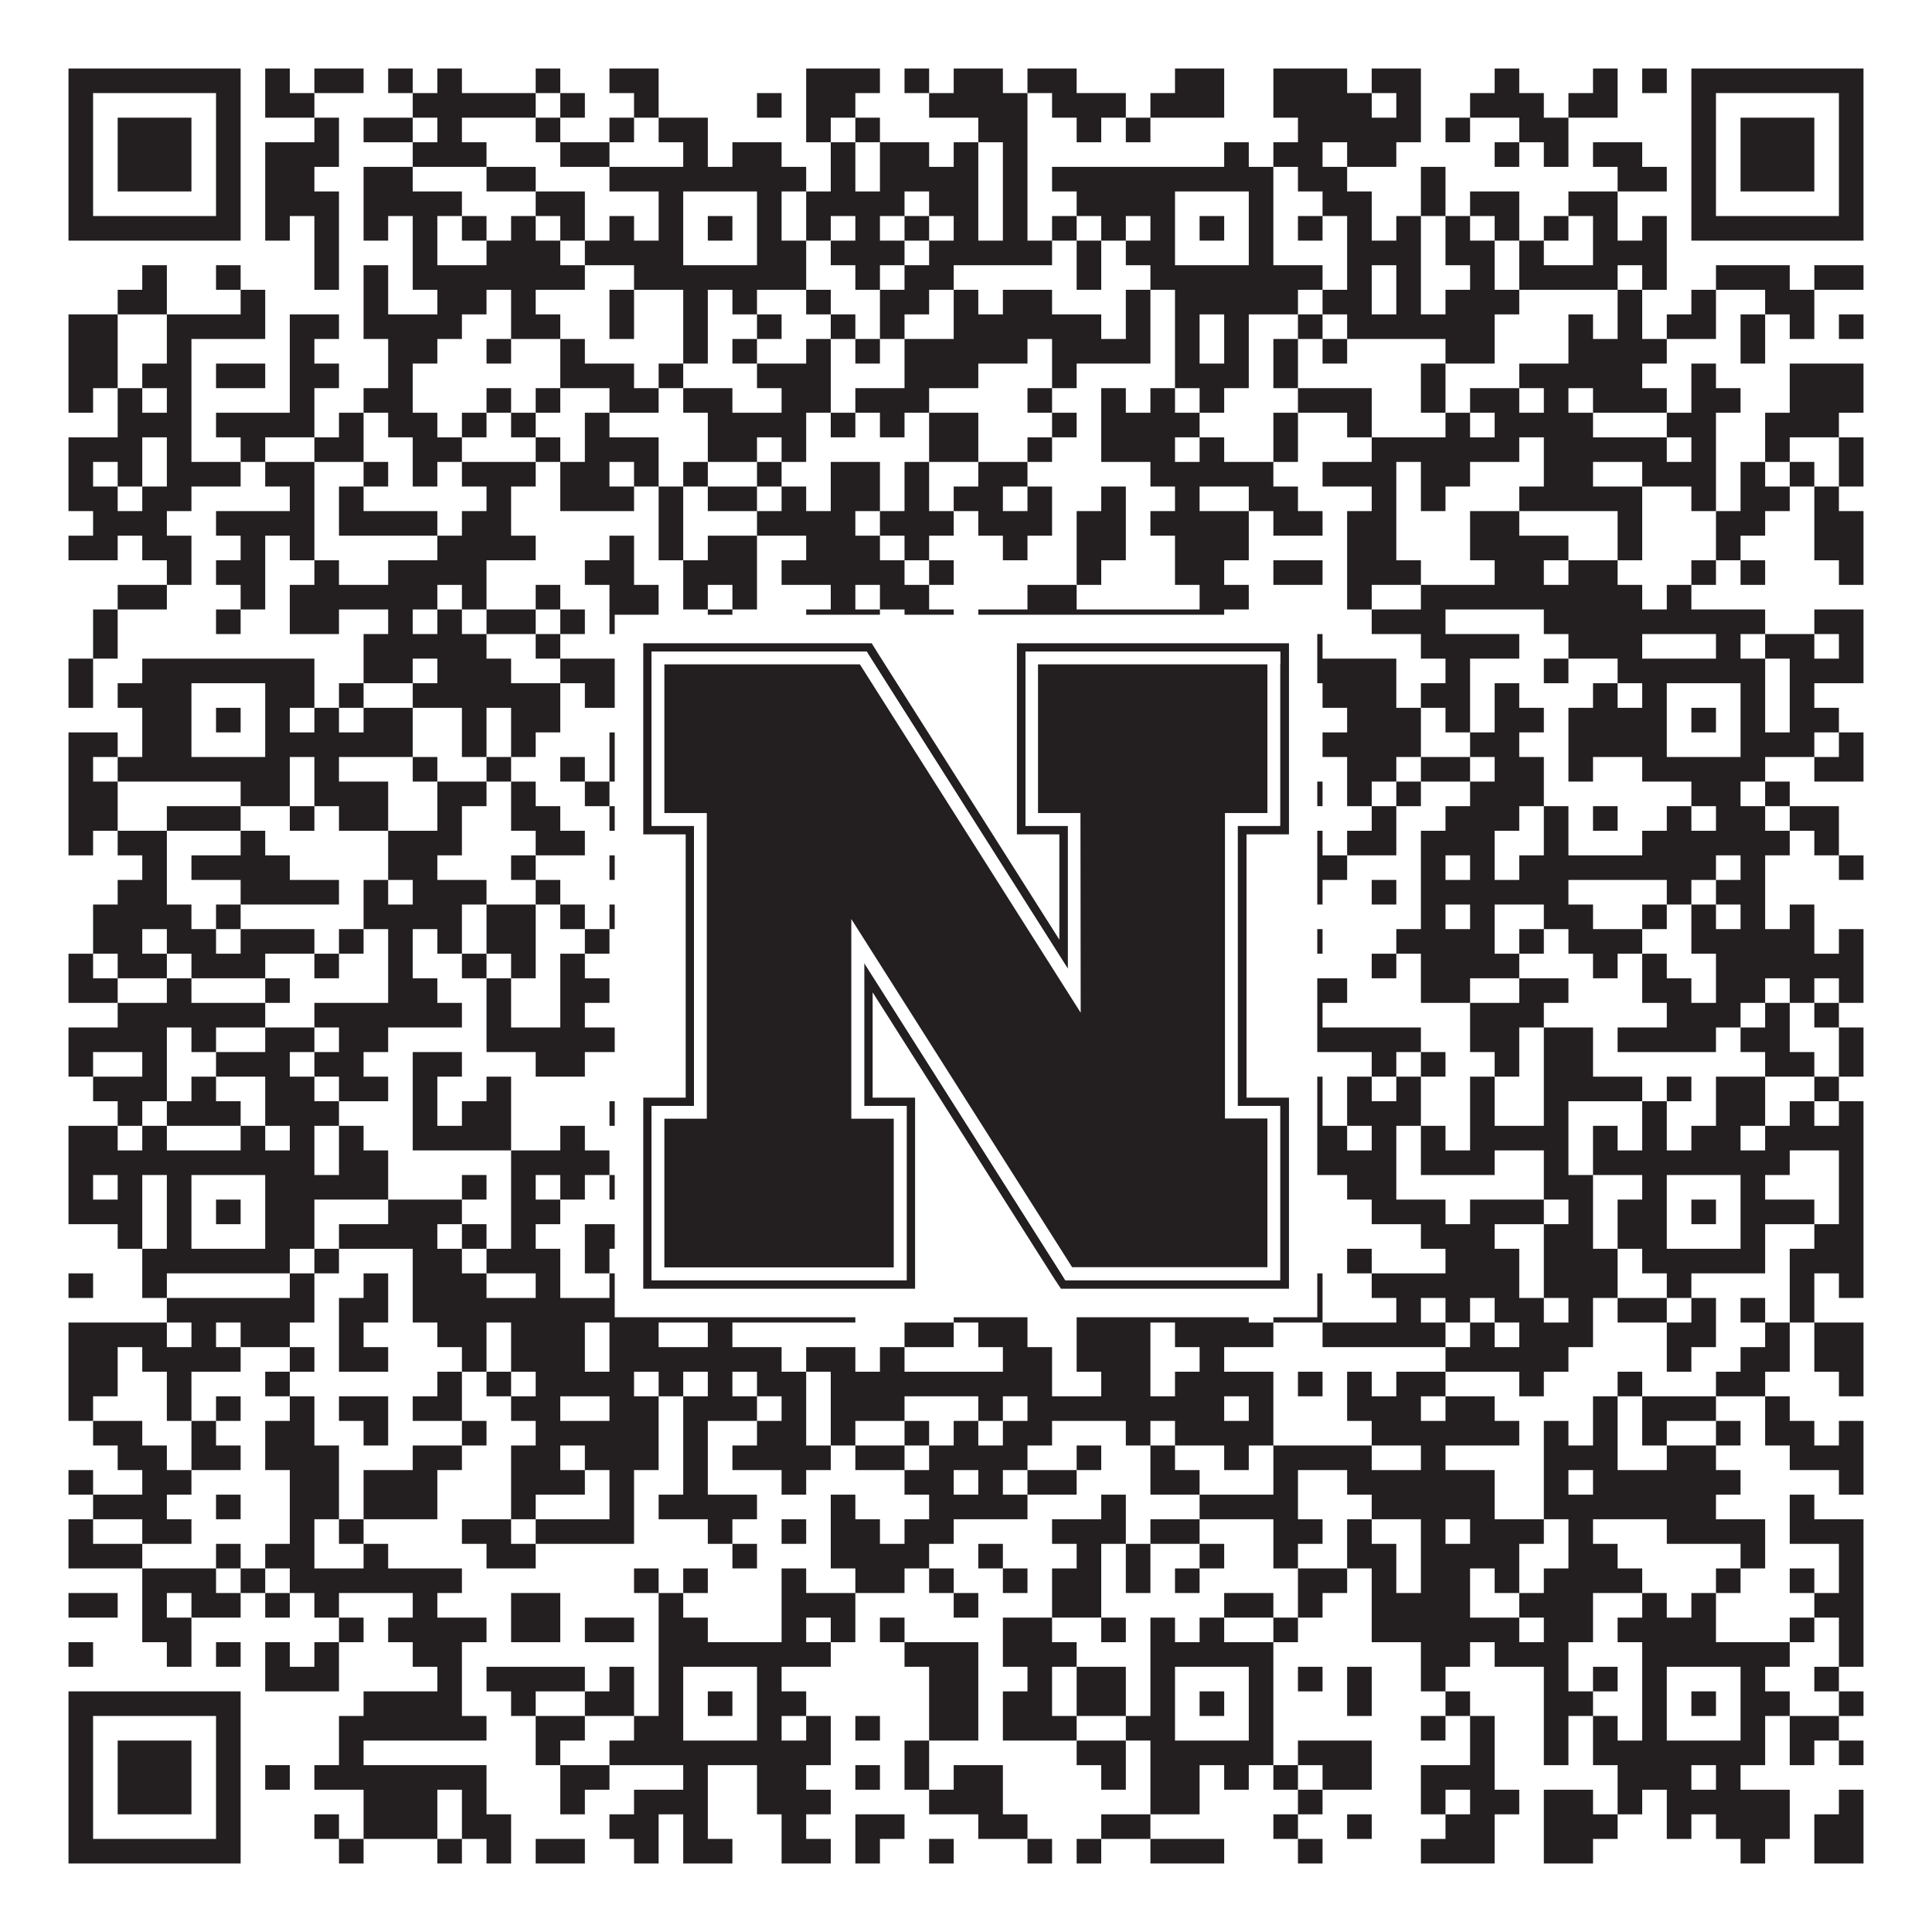
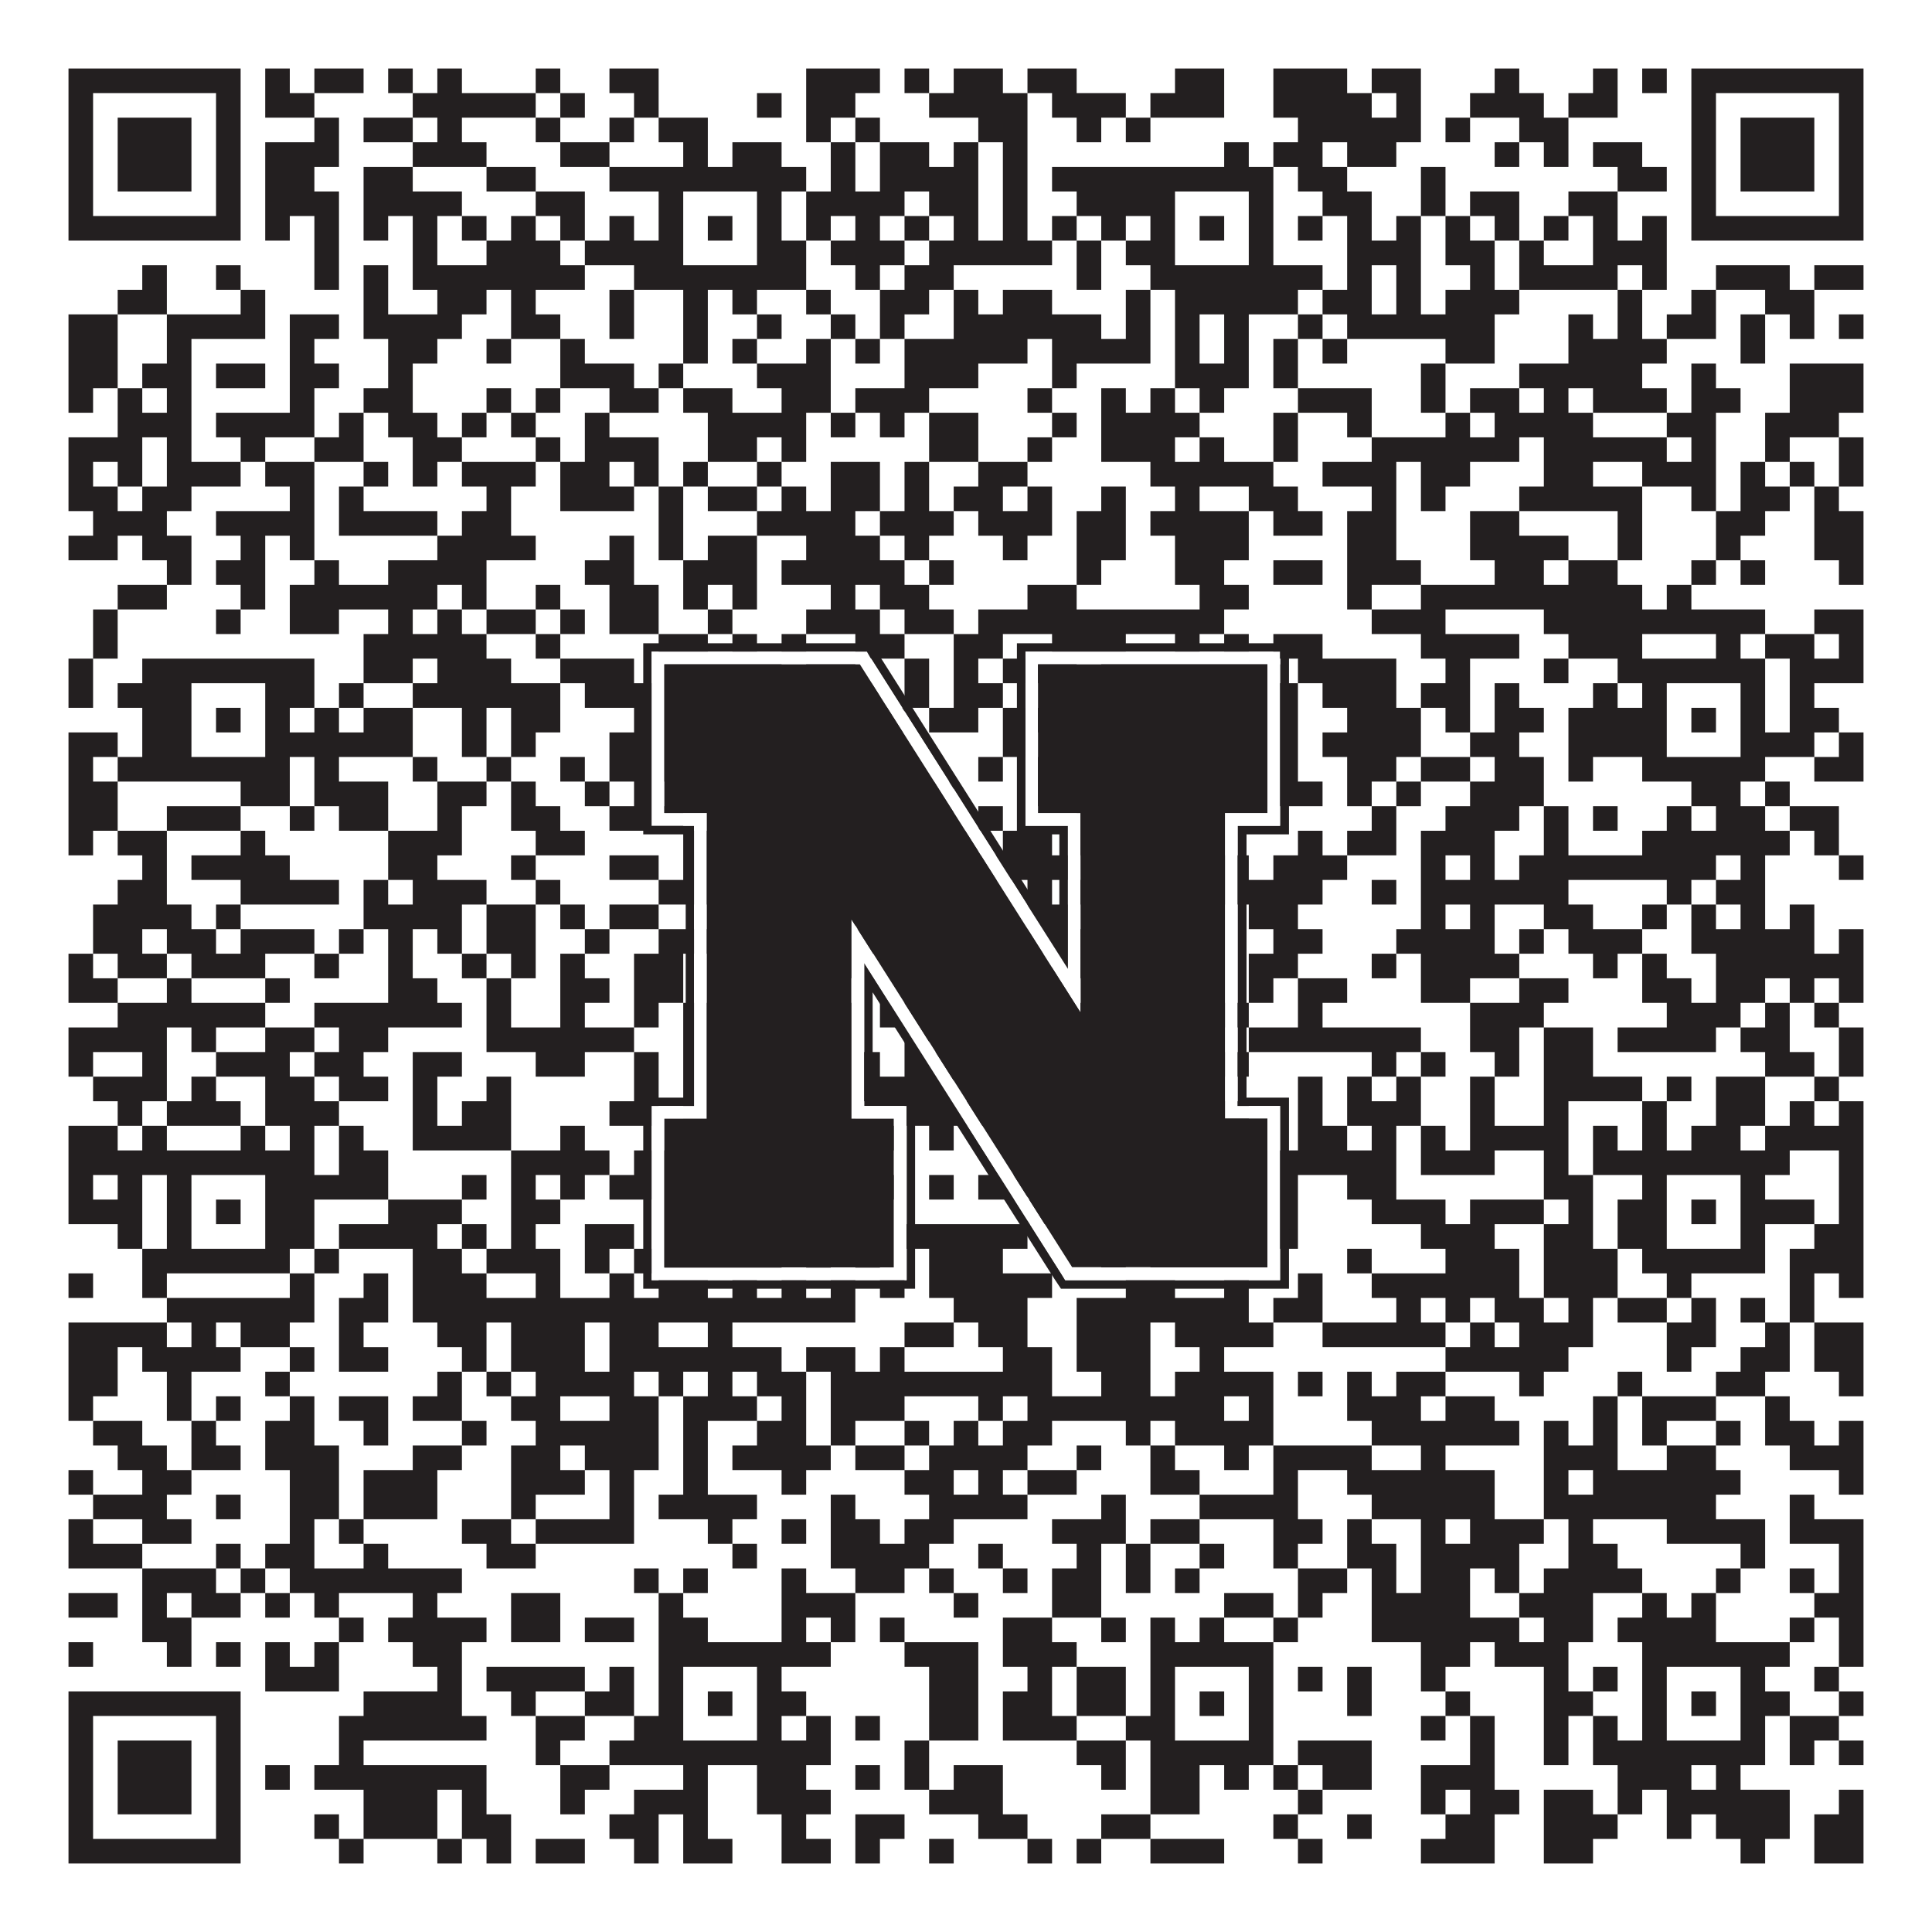
<svg xmlns="http://www.w3.org/2000/svg" version="1.1" width="1100px" height="1100px" viewBox="0 0 1100 1100">
  <rect x="0" y="0" width="1100" height="1100" fill="#ffffff" fill-opacity="1" />
  <path fill="#231f20" fill-opacity="1" d="M39,39L137,39L137,53L39,53ZM151,39L165,39L165,53L151,53ZM179,39L207,39L207,53L179,53ZM221,39L235,39L235,53L221,53ZM249,39L263,39L263,53L249,53ZM305,39L319,39L319,53L305,53ZM347,39L375,39L375,53L347,53ZM459,39L501,39L501,53L459,53ZM515,39L529,39L529,53L515,53ZM543,39L571,39L571,53L543,53ZM585,39L613,39L613,53L585,53ZM669,39L697,39L697,53L669,53ZM725,39L767,39L767,53L725,53ZM781,39L809,39L809,53L781,53ZM851,39L865,39L865,53L851,53ZM907,39L921,39L921,53L907,53ZM935,39L949,39L949,53L935,53ZM963,39L1061,39L1061,53L963,53ZM39,53L53,53L53,67L39,67ZM123,53L137,53L137,67L123,67ZM151,53L179,53L179,67L151,67ZM235,53L305,53L305,67L235,67ZM319,53L333,53L333,67L319,67ZM361,53L375,53L375,67L361,67ZM431,53L445,53L445,67L431,67ZM459,53L487,53L487,67L459,67ZM529,53L585,53L585,67L529,67ZM599,53L641,53L641,67L599,67ZM655,53L697,53L697,67L655,67ZM725,53L781,53L781,67L725,67ZM795,53L809,53L809,67L795,67ZM837,53L879,53L879,67L837,67ZM893,53L921,53L921,67L893,67ZM963,53L977,53L977,67L963,67ZM1047,53L1061,53L1061,67L1047,67ZM39,67L53,67L53,81L39,81ZM67,67L109,67L109,81L67,81ZM123,67L137,67L137,81L123,81ZM179,67L193,67L193,81L179,81ZM207,67L235,67L235,81L207,81ZM249,67L263,67L263,81L249,81ZM305,67L319,67L319,81L305,81ZM347,67L361,67L361,81L347,81ZM375,67L403,67L403,81L375,81ZM459,67L473,67L473,81L459,81ZM487,67L501,67L501,81L487,81ZM557,67L585,67L585,81L557,81ZM613,67L627,67L627,81L613,81ZM641,67L655,67L655,81L641,81ZM739,67L809,67L809,81L739,81ZM823,67L837,67L837,81L823,81ZM865,67L893,67L893,81L865,81ZM963,67L977,67L977,81L963,81ZM991,67L1033,67L1033,81L991,81ZM1047,67L1061,67L1061,81L1047,81ZM39,81L53,81L53,95L39,95ZM67,81L109,81L109,95L67,95ZM123,81L137,81L137,95L123,95ZM151,81L193,81L193,95L151,95ZM235,81L277,81L277,95L235,95ZM319,81L347,81L347,95L319,95ZM389,81L403,81L403,95L389,95ZM417,81L445,81L445,95L417,95ZM473,81L487,81L487,95L473,95ZM501,81L529,81L529,95L501,95ZM543,81L557,81L557,95L543,95ZM571,81L585,81L585,95L571,95ZM697,81L711,81L711,95L697,95ZM725,81L753,81L753,95L725,95ZM767,81L795,81L795,95L767,95ZM851,81L865,81L865,95L851,95ZM879,81L893,81L893,95L879,95ZM907,81L935,81L935,95L907,95ZM963,81L977,81L977,95L963,95ZM991,81L1033,81L1033,95L991,95ZM1047,81L1061,81L1061,95L1047,95ZM39,95L53,95L53,109L39,109ZM67,95L109,95L109,109L67,109ZM123,95L137,95L137,109L123,109ZM151,95L179,95L179,109L151,109ZM207,95L235,95L235,109L207,109ZM277,95L305,95L305,109L277,109ZM347,95L459,95L459,109L347,109ZM473,95L487,95L487,109L473,109ZM501,95L557,95L557,109L501,109ZM571,95L585,95L585,109L571,109ZM599,95L725,95L725,109L599,109ZM739,95L767,95L767,109L739,109ZM809,95L823,95L823,109L809,109ZM921,95L949,95L949,109L921,109ZM963,95L977,95L977,109L963,109ZM991,95L1033,95L1033,109L991,109ZM1047,95L1061,95L1061,109L1047,109ZM39,109L53,109L53,123L39,123ZM123,109L137,109L137,123L123,123ZM151,109L193,109L193,123L151,123ZM207,109L263,109L263,123L207,123ZM305,109L333,109L333,123L305,123ZM375,109L389,109L389,123L375,123ZM431,109L445,109L445,123L431,123ZM459,109L515,109L515,123L459,123ZM529,109L557,109L557,123L529,123ZM571,109L585,109L585,123L571,123ZM613,109L669,109L669,123L613,123ZM711,109L725,109L725,123L711,123ZM753,109L781,109L781,123L753,123ZM809,109L823,109L823,123L809,123ZM837,109L865,109L865,123L837,123ZM893,109L921,109L921,123L893,123ZM963,109L977,109L977,123L963,123ZM1047,109L1061,109L1061,123L1047,123ZM39,123L137,123L137,137L39,137ZM151,123L165,123L165,137L151,137ZM179,123L193,123L193,137L179,137ZM207,123L221,123L221,137L207,137ZM235,123L249,123L249,137L235,137ZM263,123L277,123L277,137L263,137ZM291,123L305,123L305,137L291,137ZM319,123L333,123L333,137L319,137ZM347,123L361,123L361,137L347,137ZM375,123L389,123L389,137L375,137ZM403,123L417,123L417,137L403,137ZM431,123L445,123L445,137L431,137ZM459,123L473,123L473,137L459,137ZM487,123L501,123L501,137L487,137ZM515,123L529,123L529,137L515,137ZM543,123L557,123L557,137L543,137ZM571,123L585,123L585,137L571,137ZM599,123L613,123L613,137L599,137ZM627,123L641,123L641,137L627,137ZM655,123L669,123L669,137L655,137ZM683,123L697,123L697,137L683,137ZM711,123L725,123L725,137L711,137ZM739,123L753,123L753,137L739,137ZM767,123L781,123L781,137L767,137ZM795,123L809,123L809,137L795,137ZM823,123L837,123L837,137L823,137ZM851,123L865,123L865,137L851,137ZM879,123L893,123L893,137L879,137ZM907,123L921,123L921,137L907,137ZM935,123L949,123L949,137L935,137ZM963,123L1061,123L1061,137L963,137ZM179,137L193,137L193,151L179,151ZM235,137L249,137L249,151L235,151ZM277,137L319,137L319,151L277,151ZM333,137L389,137L389,151L333,151ZM431,137L459,137L459,151L431,151ZM473,137L515,137L515,151L473,151ZM529,137L599,137L599,151L529,151ZM613,137L627,137L627,151L613,151ZM641,137L669,137L669,151L641,151ZM711,137L725,137L725,151L711,151ZM767,137L809,137L809,151L767,151ZM823,137L851,137L851,151L823,151ZM865,137L879,137L879,151L865,151ZM907,137L949,137L949,151L907,151ZM81,151L95,151L95,165L81,165ZM123,151L137,151L137,165L123,165ZM179,151L193,151L193,165L179,165ZM207,151L221,151L221,165L207,165ZM235,151L333,151L333,165L235,165ZM361,151L459,151L459,165L361,165ZM487,151L501,151L501,165L487,165ZM515,151L543,151L543,165L515,165ZM613,151L627,151L627,165L613,165ZM655,151L753,151L753,165L655,165ZM767,151L781,151L781,165L767,165ZM795,151L809,151L809,165L795,165ZM837,151L851,151L851,165L837,165ZM865,151L921,151L921,165L865,165ZM935,151L949,151L949,165L935,165ZM977,151L1019,151L1019,165L977,165ZM1033,151L1061,151L1061,165L1033,165ZM67,165L95,165L95,179L67,179ZM137,165L151,165L151,179L137,179ZM207,165L221,165L221,179L207,179ZM249,165L277,165L277,179L249,179ZM291,165L305,165L305,179L291,179ZM347,165L361,165L361,179L347,179ZM389,165L403,165L403,179L389,179ZM417,165L431,165L431,179L417,179ZM459,165L473,165L473,179L459,179ZM501,165L529,165L529,179L501,179ZM543,165L557,165L557,179L543,179ZM571,165L599,165L599,179L571,179ZM641,165L655,165L655,179L641,179ZM669,165L739,165L739,179L669,179ZM753,165L781,165L781,179L753,179ZM795,165L809,165L809,179L795,179ZM823,165L865,165L865,179L823,179ZM921,165L935,165L935,179L921,179ZM963,165L977,165L977,179L963,179ZM1005,165L1033,165L1033,179L1005,179ZM39,179L67,179L67,193L39,193ZM95,179L151,179L151,193L95,193ZM165,179L193,179L193,193L165,193ZM207,179L263,179L263,193L207,193ZM291,179L319,179L319,193L291,193ZM347,179L361,179L361,193L347,193ZM389,179L403,179L403,193L389,193ZM431,179L445,179L445,193L431,193ZM473,179L487,179L487,193L473,193ZM501,179L515,179L515,193L501,193ZM543,179L627,179L627,193L543,193ZM641,179L655,179L655,193L641,193ZM669,179L683,179L683,193L669,193ZM697,179L711,179L711,193L697,193ZM739,179L753,179L753,193L739,193ZM767,179L851,179L851,193L767,193ZM893,179L907,179L907,193L893,193ZM921,179L935,179L935,193L921,193ZM949,179L977,179L977,193L949,193ZM991,179L1005,179L1005,193L991,193ZM1019,179L1033,179L1033,193L1019,193ZM1047,179L1061,179L1061,193L1047,193ZM39,193L67,193L67,207L39,207ZM95,193L109,193L109,207L95,207ZM165,193L179,193L179,207L165,207ZM221,193L249,193L249,207L221,207ZM277,193L291,193L291,207L277,207ZM319,193L333,193L333,207L319,207ZM389,193L403,193L403,207L389,207ZM417,193L431,193L431,207L417,207ZM459,193L473,193L473,207L459,207ZM487,193L501,193L501,207L487,207ZM515,193L585,193L585,207L515,207ZM599,193L655,193L655,207L599,207ZM669,193L683,193L683,207L669,207ZM697,193L711,193L711,207L697,207ZM725,193L739,193L739,207L725,207ZM753,193L767,193L767,207L753,207ZM823,193L851,193L851,207L823,207ZM893,193L949,193L949,207L893,207ZM991,193L1005,193L1005,207L991,207ZM39,207L67,207L67,221L39,221ZM81,207L109,207L109,221L81,221ZM123,207L151,207L151,221L123,221ZM165,207L193,207L193,221L165,221ZM221,207L235,207L235,221L221,221ZM319,207L361,207L361,221L319,221ZM375,207L389,207L389,221L375,221ZM431,207L473,207L473,221L431,221ZM515,207L557,207L557,221L515,221ZM599,207L613,207L613,221L599,221ZM669,207L711,207L711,221L669,221ZM725,207L739,207L739,221L725,221ZM809,207L823,207L823,221L809,221ZM865,207L935,207L935,221L865,221ZM963,207L977,207L977,221L963,221ZM1019,207L1061,207L1061,221L1019,221ZM39,221L53,221L53,235L39,235ZM67,221L81,221L81,235L67,235ZM95,221L109,221L109,235L95,235ZM165,221L179,221L179,235L165,235ZM207,221L235,221L235,235L207,235ZM277,221L291,221L291,235L277,235ZM305,221L319,221L319,235L305,235ZM347,221L375,221L375,235L347,235ZM389,221L417,221L417,235L389,235ZM445,221L473,221L473,235L445,235ZM487,221L529,221L529,235L487,235ZM585,221L599,221L599,235L585,235ZM627,221L641,221L641,235L627,235ZM655,221L669,221L669,235L655,235ZM683,221L697,221L697,235L683,235ZM739,221L781,221L781,235L739,235ZM809,221L823,221L823,235L809,235ZM837,221L865,221L865,235L837,235ZM879,221L893,221L893,235L879,235ZM907,221L949,221L949,235L907,235ZM963,221L991,221L991,235L963,235ZM1019,221L1061,221L1061,235L1019,235ZM67,235L109,235L109,249L67,249ZM123,235L179,235L179,249L123,249ZM193,235L207,235L207,249L193,249ZM221,235L249,235L249,249L221,249ZM263,235L277,235L277,249L263,249ZM291,235L305,235L305,249L291,249ZM333,235L347,235L347,249L333,249ZM403,235L459,235L459,249L403,249ZM473,235L487,235L487,249L473,249ZM501,235L515,235L515,249L501,249ZM529,235L557,235L557,249L529,249ZM599,235L613,235L613,249L599,249ZM627,235L683,235L683,249L627,249ZM725,235L739,235L739,249L725,249ZM767,235L781,235L781,249L767,249ZM823,235L837,235L837,249L823,249ZM851,235L907,235L907,249L851,249ZM949,235L977,235L977,249L949,249ZM1005,235L1047,235L1047,249L1005,249ZM39,249L81,249L81,263L39,263ZM95,249L109,249L109,263L95,263ZM137,249L151,249L151,263L137,263ZM179,249L207,249L207,263L179,263ZM235,249L263,249L263,263L235,263ZM305,249L319,249L319,263L305,263ZM333,249L375,249L375,263L333,263ZM403,249L431,249L431,263L403,263ZM445,249L459,249L459,263L445,263ZM529,249L557,249L557,263L529,263ZM585,249L599,249L599,263L585,263ZM627,249L669,249L669,263L627,263ZM683,249L697,249L697,263L683,263ZM725,249L739,249L739,263L725,263ZM781,249L865,249L865,263L781,263ZM879,249L949,249L949,263L879,263ZM963,249L977,249L977,263L963,263ZM1005,249L1019,249L1019,263L1005,263ZM1047,249L1061,249L1061,263L1047,263ZM39,263L53,263L53,277L39,277ZM67,263L81,263L81,277L67,277ZM95,263L137,263L137,277L95,277ZM151,263L179,263L179,277L151,277ZM207,263L221,263L221,277L207,277ZM235,263L249,263L249,277L235,277ZM263,263L305,263L305,277L263,277ZM319,263L347,263L347,277L319,277ZM361,263L375,263L375,277L361,277ZM389,263L403,263L403,277L389,277ZM431,263L445,263L445,277L431,277ZM473,263L501,263L501,277L473,277ZM515,263L529,263L529,277L515,277ZM557,263L585,263L585,277L557,277ZM655,263L725,263L725,277L655,277ZM753,263L795,263L795,277L753,277ZM809,263L837,263L837,277L809,277ZM879,263L907,263L907,277L879,277ZM935,263L977,263L977,277L935,277ZM991,263L1005,263L1005,277L991,277ZM1019,263L1033,263L1033,277L1019,277ZM1047,263L1061,263L1061,277L1047,277ZM39,277L67,277L67,291L39,291ZM81,277L109,277L109,291L81,291ZM165,277L179,277L179,291L165,291ZM193,277L207,277L207,291L193,291ZM277,277L291,277L291,291L277,291ZM319,277L361,277L361,291L319,291ZM375,277L389,277L389,291L375,291ZM403,277L431,277L431,291L403,291ZM445,277L459,277L459,291L445,291ZM473,277L501,277L501,291L473,291ZM515,277L529,277L529,291L515,291ZM543,277L571,277L571,291L543,291ZM585,277L599,277L599,291L585,291ZM627,277L641,277L641,291L627,291ZM669,277L683,277L683,291L669,291ZM711,277L739,277L739,291L711,291ZM781,277L795,277L795,291L781,291ZM809,277L823,277L823,291L809,291ZM865,277L935,277L935,291L865,291ZM963,277L977,277L977,291L963,291ZM991,277L1019,277L1019,291L991,291ZM1033,277L1047,277L1047,291L1033,291ZM53,291L95,291L95,305L53,305ZM123,291L179,291L179,305L123,305ZM193,291L249,291L249,305L193,305ZM263,291L291,291L291,305L263,305ZM375,291L389,291L389,305L375,305ZM431,291L487,291L487,305L431,305ZM501,291L543,291L543,305L501,305ZM557,291L599,291L599,305L557,305ZM613,291L641,291L641,305L613,305ZM655,291L711,291L711,305L655,305ZM725,291L753,291L753,305L725,305ZM767,291L795,291L795,305L767,305ZM837,291L865,291L865,305L837,305ZM921,291L935,291L935,305L921,305ZM977,291L1005,291L1005,305L977,305ZM1033,291L1061,291L1061,305L1033,305ZM39,305L67,305L67,319L39,319ZM81,305L109,305L109,319L81,319ZM137,305L151,305L151,319L137,319ZM165,305L179,305L179,319L165,319ZM249,305L305,305L305,319L249,319ZM347,305L361,305L361,319L347,319ZM375,305L389,305L389,319L375,319ZM403,305L431,305L431,319L403,319ZM459,305L501,305L501,319L459,319ZM515,305L529,305L529,319L515,319ZM571,305L585,305L585,319L571,319ZM613,305L641,305L641,319L613,319ZM669,305L711,305L711,319L669,319ZM767,305L795,305L795,319L767,319ZM837,305L893,305L893,319L837,319ZM921,305L935,305L935,319L921,319ZM977,305L991,305L991,319L977,319ZM1033,305L1061,305L1061,319L1033,319ZM95,319L109,319L109,333L95,333ZM123,319L151,319L151,333L123,333ZM179,319L193,319L193,333L179,333ZM221,319L277,319L277,333L221,333ZM333,319L361,319L361,333L333,333ZM389,319L431,319L431,333L389,333ZM445,319L515,319L515,333L445,333ZM529,319L543,319L543,333L529,333ZM613,319L627,319L627,333L613,333ZM669,319L697,319L697,333L669,333ZM725,319L753,319L753,333L725,333ZM767,319L809,319L809,333L767,333ZM851,319L879,319L879,333L851,333ZM893,319L921,319L921,333L893,333ZM963,319L977,319L977,333L963,333ZM991,319L1005,319L1005,333L991,333ZM1047,319L1061,319L1061,333L1047,333ZM67,333L95,333L95,347L67,347ZM137,333L151,333L151,347L137,347ZM165,333L249,333L249,347L165,347ZM263,333L277,333L277,347L263,347ZM305,333L319,333L319,347L305,347ZM347,333L375,333L375,347L347,347ZM389,333L403,333L403,347L389,347ZM417,333L431,333L431,347L417,347ZM473,333L487,333L487,347L473,347ZM501,333L529,333L529,347L501,347ZM585,333L613,333L613,347L585,347ZM683,333L711,333L711,347L683,347ZM767,333L781,333L781,347L767,347ZM809,333L935,333L935,347L809,347ZM949,333L963,333L963,347L949,347ZM53,347L67,347L67,361L53,361ZM123,347L137,347L137,361L123,361ZM165,347L193,347L193,361L165,361ZM221,347L235,347L235,361L221,361ZM249,347L263,347L263,361L249,361ZM277,347L305,347L305,361L277,361ZM319,347L333,347L333,361L319,361ZM347,347L375,347L375,361L347,361ZM403,347L417,347L417,361L403,361ZM459,347L501,347L501,361L459,361ZM515,347L543,347L543,361L515,361ZM557,347L697,347L697,361L557,361ZM781,347L823,347L823,361L781,361ZM879,347L1005,347L1005,361L879,361ZM1033,347L1061,347L1061,361L1033,361ZM53,361L67,361L67,375L53,375ZM207,361L277,361L277,375L207,375ZM305,361L319,361L319,375L305,375ZM375,361L403,361L403,375L375,375ZM417,361L431,361L431,375L417,375ZM445,361L459,361L459,375L445,375ZM487,361L515,361L515,375L487,375ZM543,361L571,361L571,375L543,375ZM599,361L641,361L641,375L599,375ZM669,361L683,361L683,375L669,375ZM697,361L711,361L711,375L697,375ZM725,361L753,361L753,375L725,375ZM809,361L865,361L865,375L809,375ZM893,361L935,361L935,375L893,375ZM977,361L991,361L991,375L977,375ZM1005,361L1033,361L1033,375L1005,375ZM1047,361L1061,361L1061,375L1047,375ZM39,375L53,375L53,389L39,389ZM81,375L179,375L179,389L81,389ZM207,375L235,375L235,389L207,389ZM249,375L291,375L291,389L249,389ZM319,375L361,375L361,389L319,389ZM375,375L445,375L445,389L375,389ZM459,375L487,375L487,389L459,389ZM515,375L529,375L529,389L515,389ZM543,375L557,375L557,389L543,389ZM571,375L613,375L613,389L571,389ZM627,375L725,375L725,389L627,389ZM739,375L795,375L795,389L739,389ZM823,375L837,375L837,389L823,389ZM879,375L893,375L893,389L879,389ZM921,375L1005,375L1005,389L921,389ZM1019,375L1061,375L1061,389L1019,389ZM39,389L53,389L53,403L39,403ZM67,389L109,389L109,403L67,403ZM151,389L179,389L179,403L151,403ZM193,389L207,389L207,403L193,403ZM235,389L319,389L319,403L235,403ZM333,389L389,389L389,403L333,403ZM431,389L473,389L473,403L431,403ZM487,389L501,389L501,403L487,403ZM515,389L529,389L529,403L515,403ZM543,389L571,389L571,403L543,403ZM655,389L669,389L669,403L655,403ZM711,389L739,389L739,403L711,403ZM753,389L795,389L795,403L753,403ZM809,389L837,389L837,403L809,403ZM851,389L865,389L865,403L851,403ZM907,389L921,389L921,403L907,403ZM935,389L949,389L949,403L935,403ZM991,389L1005,389L1005,403L991,403ZM1019,389L1033,389L1033,403L1019,403ZM81,403L109,403L109,417L81,417ZM123,403L137,403L137,417L123,417ZM151,403L165,403L165,417L151,417ZM179,403L193,403L193,417L179,417ZM207,403L235,403L235,417L207,417ZM263,403L277,403L277,417L263,417ZM291,403L319,403L319,417L291,417ZM361,403L389,403L389,417L361,417ZM403,403L417,403L417,417L403,417ZM431,403L473,403L473,417L431,417ZM501,403L515,403L515,417L501,417ZM529,403L557,403L557,417L529,417ZM571,403L613,403L613,417L571,417ZM627,403L669,403L669,417L627,417ZM683,403L697,403L697,417L683,417ZM711,403L739,403L739,417L711,417ZM767,403L809,403L809,417L767,417ZM823,403L837,403L837,417L823,417ZM851,403L879,403L879,417L851,417ZM893,403L949,403L949,417L893,417ZM963,403L977,403L977,417L963,417ZM991,403L1005,403L1005,417L991,417ZM1019,403L1047,403L1047,417L1019,417ZM39,417L67,417L67,431L39,431ZM81,417L109,417L109,431L81,431ZM151,417L235,417L235,431L151,431ZM263,417L277,417L277,431L263,431ZM291,417L305,417L305,431L291,431ZM347,417L389,417L389,431L347,431ZM431,417L445,417L445,431L431,431ZM473,417L501,417L501,431L473,431ZM571,417L585,417L585,431L571,431ZM641,417L669,417L669,431L641,431ZM711,417L739,417L739,431L711,431ZM753,417L809,417L809,431L753,431ZM837,417L865,417L865,431L837,431ZM893,417L949,417L949,431L893,431ZM991,417L1033,417L1033,431L991,431ZM1047,417L1061,417L1061,431L1047,431ZM39,431L53,431L53,445L39,445ZM67,431L165,431L165,445L67,445ZM179,431L193,431L193,445L179,445ZM235,431L249,431L249,445L235,445ZM277,431L291,431L291,445L277,445ZM319,431L333,431L333,445L319,445ZM347,431L445,431L445,445L347,445ZM487,431L501,431L501,445L487,445ZM557,431L571,431L571,445L557,445ZM585,431L599,431L599,445L585,445ZM627,431L641,431L641,445L627,445ZM655,431L739,431L739,445L655,445ZM767,431L795,431L795,445L767,445ZM809,431L837,431L837,445L809,445ZM851,431L879,431L879,445L851,445ZM893,431L907,431L907,445L893,445ZM935,431L1005,431L1005,445L935,445ZM1033,431L1061,431L1061,445L1033,445ZM39,445L67,445L67,459L39,459ZM137,445L165,445L165,459L137,459ZM179,445L221,445L221,459L179,459ZM249,445L277,445L277,459L249,459ZM291,445L305,445L305,459L291,459ZM333,445L347,445L347,459L333,459ZM361,445L375,445L375,459L361,459ZM403,445L417,445L417,459L403,459ZM445,445L459,445L459,459L445,459ZM473,445L487,445L487,459L473,459ZM515,445L543,445L543,459L515,459ZM585,445L599,445L599,459L585,459ZM627,445L655,445L655,459L627,459ZM669,445L683,445L683,459L669,459ZM711,445L753,445L753,459L711,459ZM767,445L781,445L781,459L767,459ZM795,445L809,445L809,459L795,459ZM837,445L879,445L879,459L837,459ZM963,445L991,445L991,459L963,459ZM1005,445L1019,445L1019,459L1005,459ZM39,459L67,459L67,473L39,473ZM95,459L137,459L137,473L95,473ZM165,459L179,459L179,473L165,473ZM193,459L221,459L221,473L193,473ZM249,459L263,459L263,473L249,473ZM291,459L319,459L319,473L291,473ZM347,459L389,459L389,473L347,473ZM403,459L417,459L417,473L403,473ZM431,459L501,459L501,473L431,473ZM529,459L543,459L543,473L529,473ZM557,459L571,459L571,473L557,473ZM613,459L655,459L655,473L613,473ZM781,459L795,459L795,473L781,473ZM823,459L865,459L865,473L823,473ZM879,459L893,459L893,473L879,473ZM907,459L921,459L921,473L907,473ZM949,459L963,459L963,473L949,473ZM977,459L1005,459L1005,473L977,473ZM1019,459L1047,459L1047,473L1019,473ZM39,473L53,473L53,487L39,487ZM67,473L95,473L95,487L67,487ZM137,473L151,473L151,487L137,487ZM221,473L263,473L263,487L221,487ZM305,473L333,473L333,487L305,487ZM389,473L459,473L459,487L389,487ZM473,473L487,473L487,487L473,487ZM529,473L557,473L557,487L529,487ZM571,473L599,473L599,487L571,487ZM613,473L669,473L669,487L613,487ZM683,473L697,473L697,487L683,487ZM739,473L753,473L753,487L739,487ZM767,473L795,473L795,487L767,487ZM809,473L851,473L851,487L809,487ZM879,473L893,473L893,487L879,487ZM935,473L1019,473L1019,487L935,487ZM1033,473L1047,473L1047,487L1033,487ZM81,487L95,487L95,501L81,501ZM109,487L165,487L165,501L109,501ZM221,487L249,487L249,501L221,501ZM291,487L305,487L305,501L291,501ZM347,487L375,487L375,501L347,501ZM389,487L403,487L403,501L389,501ZM417,487L445,487L445,501L417,501ZM515,487L613,487L613,501L515,501ZM641,487L655,487L655,501L641,501ZM669,487L711,487L711,501L669,501ZM725,487L767,487L767,501L725,501ZM809,487L823,487L823,501L809,501ZM837,487L851,487L851,501L837,501ZM865,487L977,487L977,501L865,501ZM991,487L1005,487L1005,501L991,501ZM1047,487L1061,487L1061,501L1047,501ZM67,501L95,501L95,515L67,515ZM137,501L193,501L193,515L137,515ZM207,501L221,501L221,515L207,515ZM235,501L277,501L277,515L235,515ZM305,501L319,501L319,515L305,515ZM375,501L403,501L403,515L375,515ZM459,501L473,501L473,515L459,515ZM501,501L515,501L515,515L501,515ZM529,501L557,501L557,515L529,515ZM585,501L599,501L599,515L585,515ZM613,501L641,501L641,515L613,515ZM669,501L683,501L683,515L669,515ZM697,501L753,501L753,515L697,515ZM781,501L795,501L795,515L781,515ZM809,501L893,501L893,515L809,515ZM949,501L963,501L963,515L949,515ZM977,501L1005,501L1005,515L977,515ZM53,515L109,515L109,529L53,529ZM123,515L137,515L137,529L123,529ZM207,515L263,515L263,529L207,529ZM277,515L305,515L305,529L277,529ZM319,515L333,515L333,529L319,529ZM347,515L375,515L375,529L347,529ZM459,515L487,515L487,529L459,529ZM501,515L543,515L543,529L501,529ZM585,515L613,515L613,529L585,529ZM655,515L683,515L683,529L655,529ZM711,515L739,515L739,529L711,529ZM809,515L823,515L823,529L809,529ZM837,515L851,515L851,529L837,529ZM879,515L907,515L907,529L879,529ZM935,515L949,515L949,529L935,529ZM963,515L977,515L977,529L963,529ZM991,515L1005,515L1005,529L991,529ZM1019,515L1033,515L1033,529L1019,529ZM53,529L81,529L81,543L53,543ZM95,529L123,529L123,543L95,543ZM137,529L179,529L179,543L137,543ZM193,529L207,529L207,543L193,543ZM221,529L235,529L235,543L221,543ZM249,529L263,529L263,543L249,543ZM277,529L305,529L305,543L277,543ZM333,529L347,529L347,543L333,543ZM375,529L403,529L403,543L375,543ZM417,529L431,529L431,543L417,543ZM459,529L515,529L515,543L459,543ZM529,529L543,529L543,543L529,543ZM557,529L571,529L571,543L557,543ZM585,529L641,529L641,543L585,543ZM655,529L669,529L669,543L655,543ZM725,529L753,529L753,543L725,543ZM795,529L851,529L851,543L795,543ZM865,529L879,529L879,543L865,543ZM893,529L935,529L935,543L893,543ZM963,529L1033,529L1033,543L963,543ZM1047,529L1061,529L1061,543L1047,543ZM39,543L53,543L53,557L39,557ZM67,543L95,543L95,557L67,557ZM109,543L151,543L151,557L109,557ZM179,543L193,543L193,557L179,557ZM221,543L235,543L235,557L221,557ZM263,543L277,543L277,557L263,557ZM291,543L305,543L305,557L291,557ZM319,543L333,543L333,557L319,557ZM361,543L389,543L389,557L361,557ZM417,543L431,543L431,557L417,557ZM445,543L459,543L459,557L445,557ZM473,543L487,543L487,557L473,557ZM529,543L557,543L557,557L529,557ZM599,543L641,543L641,557L599,557ZM655,543L697,543L697,557L655,557ZM711,543L739,543L739,557L711,557ZM781,543L795,543L795,557L781,557ZM809,543L865,543L865,557L809,557ZM907,543L921,543L921,557L907,557ZM935,543L949,543L949,557L935,557ZM977,543L1061,543L1061,557L977,557ZM39,557L67,557L67,571L39,571ZM95,557L109,557L109,571L95,571ZM151,557L165,557L165,571L151,571ZM221,557L249,557L249,571L221,571ZM277,557L291,557L291,571L277,571ZM319,557L347,557L347,571L319,571ZM361,557L389,557L389,571L361,571ZM431,557L459,557L459,571L431,571ZM529,557L557,557L557,571L529,571ZM571,557L613,557L613,571L571,571ZM641,557L655,557L655,571L641,571ZM683,557L697,557L697,571L683,571ZM711,557L725,557L725,571L711,571ZM739,557L767,557L767,571L739,571ZM809,557L837,557L837,571L809,571ZM865,557L893,557L893,571L865,571ZM935,557L963,557L963,571L935,571ZM977,557L1005,557L1005,571L977,571ZM1019,557L1033,557L1033,571L1019,571ZM1047,557L1061,557L1061,571L1047,571ZM67,571L151,571L151,585L67,585ZM179,571L263,571L263,585L179,585ZM277,571L291,571L291,585L277,585ZM319,571L333,571L333,585L319,585ZM361,571L375,571L375,585L361,585ZM389,571L403,571L403,585L389,585ZM417,571L431,571L431,585L417,585ZM445,571L459,571L459,585L445,585ZM473,571L487,571L487,585L473,585ZM501,571L543,571L543,585L501,585ZM557,571L571,571L571,585L557,585ZM585,571L627,571L627,585L585,585ZM655,571L711,571L711,585L655,585ZM739,571L753,571L753,585L739,585ZM837,571L879,571L879,585L837,585ZM949,571L991,571L991,585L949,585ZM1005,571L1019,571L1019,585L1005,585ZM1033,571L1047,571L1047,585L1033,585ZM39,585L95,585L95,599L39,599ZM109,585L123,585L123,599L109,599ZM151,585L179,585L179,599L151,599ZM193,585L221,585L221,599L193,599ZM277,585L361,585L361,599L277,599ZM389,585L403,585L403,599L389,599ZM431,585L445,585L445,599L431,599ZM473,585L487,585L487,599L473,599ZM515,585L529,585L529,599L515,599ZM655,585L697,585L697,599L655,599ZM711,585L809,585L809,599L711,599ZM837,585L865,585L865,599L837,599ZM879,585L907,585L907,599L879,599ZM921,585L977,585L977,599L921,599ZM991,585L1019,585L1019,599L991,599ZM1047,585L1061,585L1061,599L1047,599ZM39,599L53,599L53,613L39,613ZM81,599L95,599L95,613L81,613ZM123,599L165,599L165,613L123,613ZM179,599L207,599L207,613L179,613ZM235,599L263,599L263,613L235,613ZM305,599L333,599L333,613L305,613ZM361,599L375,599L375,613L361,613ZM389,599L403,599L403,613L389,613ZM417,599L431,599L431,613L417,613ZM473,599L501,599L501,613L473,613ZM515,599L571,599L571,613L515,613ZM585,599L599,599L599,613L585,613ZM627,599L655,599L655,613L627,613ZM669,599L683,599L683,613L669,613ZM697,599L711,599L711,613L697,613ZM781,599L795,599L795,613L781,613ZM809,599L823,599L823,613L809,613ZM851,599L865,599L865,613L851,613ZM879,599L907,599L907,613L879,613ZM1005,599L1033,599L1033,613L1005,613ZM1047,599L1061,599L1061,613L1047,613ZM53,613L95,613L95,627L53,627ZM109,613L123,613L123,627L109,627ZM151,613L179,613L179,627L151,627ZM193,613L221,613L221,627L193,627ZM235,613L249,613L249,627L235,627ZM277,613L291,613L291,627L277,627ZM361,613L375,613L375,627L361,627ZM389,613L403,613L403,627L389,627ZM417,613L431,613L431,627L417,627ZM459,613L543,613L543,627L459,627ZM557,613L585,613L585,627L557,627ZM599,613L613,613L613,627L599,627ZM655,613L683,613L683,627L655,627ZM739,613L753,613L753,627L739,627ZM767,613L781,613L781,627L767,627ZM795,613L809,613L809,627L795,627ZM837,613L851,613L851,627L837,627ZM879,613L935,613L935,627L879,627ZM949,613L963,613L963,627L949,627ZM977,613L1005,613L1005,627L977,627ZM1033,613L1047,613L1047,627L1033,627ZM67,627L81,627L81,641L67,641ZM95,627L137,627L137,641L95,641ZM151,627L193,627L193,641L151,641ZM235,627L249,627L249,641L235,641ZM263,627L291,627L291,641L263,641ZM347,627L375,627L375,641L347,641ZM389,627L403,627L403,641L389,641ZM445,627L487,627L487,641L445,641ZM515,627L585,627L585,641L515,641ZM599,627L655,627L655,641L599,641ZM697,627L711,627L711,641L697,641ZM739,627L753,627L753,641L739,641ZM767,627L809,627L809,641L767,641ZM837,627L851,627L851,641L837,641ZM879,627L893,627L893,641L879,641ZM935,627L949,627L949,641L935,641ZM977,627L1005,627L1005,641L977,641ZM1019,627L1033,627L1033,641L1019,641ZM1047,627L1061,627L1061,641L1047,641ZM39,641L67,641L67,655L39,655ZM81,641L95,641L95,655L81,655ZM137,641L151,641L151,655L137,655ZM165,641L179,641L179,655L165,655ZM193,641L207,641L207,655L193,655ZM235,641L291,641L291,655L235,655ZM319,641L333,641L333,655L319,655ZM389,641L417,641L417,655L389,655ZM473,641L487,641L487,655L473,655ZM501,641L515,641L515,655L501,655ZM529,641L543,641L543,655L529,655ZM585,641L599,641L599,655L585,655ZM613,641L627,641L627,655L613,655ZM655,641L669,641L669,655L655,655ZM683,641L697,641L697,655L683,655ZM739,641L767,641L767,655L739,655ZM781,641L795,641L795,655L781,655ZM809,641L823,641L823,655L809,655ZM837,641L893,641L893,655L837,655ZM907,641L921,641L921,655L907,655ZM935,641L949,641L949,655L935,655ZM963,641L991,641L991,655L963,655ZM1005,641L1061,641L1061,655L1005,655ZM39,655L179,655L179,669L39,669ZM193,655L221,655L221,669L193,669ZM291,655L347,655L347,669L291,669ZM361,655L445,655L445,669L361,669ZM473,655L501,655L501,669L473,669ZM585,655L599,655L599,669L585,669ZM641,655L795,655L795,669L641,669ZM809,655L851,655L851,669L809,669ZM879,655L893,655L893,669L879,669ZM907,655L1019,655L1019,669L907,669ZM1047,655L1061,655L1061,669L1047,669ZM39,669L53,669L53,683L39,683ZM67,669L81,669L81,683L67,683ZM95,669L109,669L109,683L95,683ZM151,669L221,669L221,683L151,683ZM263,669L277,669L277,683L263,683ZM291,669L305,669L305,683L291,683ZM319,669L333,669L333,683L319,683ZM347,669L389,669L389,683L347,683ZM431,669L445,669L445,683L431,683ZM459,669L473,669L473,683L459,683ZM501,669L515,669L515,683L501,683ZM529,669L543,669L543,683L529,683ZM557,669L585,669L585,683L557,683ZM599,669L613,669L613,683L599,683ZM627,669L641,669L641,683L627,683ZM655,669L669,669L669,683L655,683ZM711,669L739,669L739,683L711,683ZM767,669L795,669L795,683L767,683ZM879,669L907,669L907,683L879,683ZM935,669L949,669L949,683L935,683ZM991,669L1005,669L1005,683L991,683ZM1047,669L1061,669L1061,683L1047,683ZM39,683L81,683L81,697L39,697ZM95,683L109,683L109,697L95,697ZM123,683L137,683L137,697L123,697ZM151,683L179,683L179,697L151,697ZM221,683L263,683L263,697L221,697ZM291,683L319,683L319,697L291,697ZM375,683L389,683L389,697L375,697ZM403,683L417,683L417,697L403,697ZM431,683L501,683L501,697L431,697ZM585,683L627,683L627,697L585,697ZM655,683L669,683L669,697L655,697ZM683,683L697,683L697,697L683,697ZM711,683L739,683L739,697L711,697ZM781,683L823,683L823,697L781,697ZM837,683L879,683L879,697L837,697ZM893,683L907,683L907,697L893,697ZM921,683L949,683L949,697L921,697ZM963,683L977,683L977,697L963,697ZM991,683L1033,683L1033,697L991,697ZM1047,683L1061,683L1061,697L1047,697ZM67,697L81,697L81,711L67,711ZM95,697L109,697L109,711L95,711ZM151,697L179,697L179,711L151,711ZM193,697L249,697L249,711L193,711ZM263,697L277,697L277,711L263,711ZM291,697L305,697L305,711L291,711ZM333,697L361,697L361,711L333,711ZM375,697L389,697L389,711L375,711ZM431,697L459,697L459,711L431,711ZM473,697L487,697L487,711L473,711ZM515,697L585,697L585,711L515,711ZM641,697L669,697L669,711L641,711ZM711,697L739,697L739,711L711,711ZM809,697L851,697L851,711L809,711ZM879,697L907,697L907,711L879,711ZM921,697L949,697L949,711L921,711ZM991,697L1005,697L1005,711L991,711ZM1033,697L1061,697L1061,711L1033,711ZM81,711L165,711L165,725L81,725ZM179,711L193,711L193,725L179,725ZM235,711L263,711L263,725L235,725ZM277,711L319,711L319,725L277,725ZM333,711L347,711L347,725L333,725ZM361,711L445,711L445,725L361,725ZM459,711L473,711L473,725L459,725ZM487,711L501,711L501,725L487,725ZM529,711L571,711L571,725L529,725ZM627,711L641,711L641,725L627,725ZM655,711L725,711L725,725L655,725ZM767,711L781,711L781,725L767,725ZM823,711L865,711L865,725L823,725ZM879,711L921,711L921,725L879,725ZM935,711L1005,711L1005,725L935,725ZM1019,711L1061,711L1061,725L1019,725ZM39,725L53,725L53,739L39,739ZM81,725L95,725L95,739L81,739ZM165,725L179,725L179,739L165,739ZM207,725L221,725L221,739L207,739ZM235,725L277,725L277,739L235,739ZM305,725L319,725L319,739L305,739ZM347,725L361,725L361,739L347,739ZM375,725L403,725L403,739L375,739ZM417,725L431,725L431,739L417,739ZM445,725L459,725L459,739L445,739ZM473,725L487,725L487,739L473,739ZM501,725L515,725L515,739L501,739ZM529,725L599,725L599,739L529,739ZM641,725L669,725L669,739L641,739ZM697,725L711,725L711,739L697,739ZM739,725L753,725L753,739L739,739ZM781,725L865,725L865,739L781,739ZM879,725L921,725L921,739L879,739ZM949,725L963,725L963,739L949,739ZM1019,725L1033,725L1033,739L1019,739ZM1047,725L1061,725L1061,739L1047,739ZM95,739L179,739L179,753L95,753ZM193,739L221,739L221,753L193,753ZM235,739L487,739L487,753L235,753ZM543,739L585,739L585,753L543,753ZM613,739L711,739L711,753L613,753ZM725,739L753,739L753,753L725,753ZM795,739L809,739L809,753L795,753ZM823,739L837,739L837,753L823,753ZM851,739L879,739L879,753L851,753ZM893,739L907,739L907,753L893,753ZM921,739L949,739L949,753L921,753ZM963,739L977,739L977,753L963,753ZM991,739L1005,739L1005,753L991,753ZM1019,739L1033,739L1033,753L1019,753ZM39,753L95,753L95,767L39,767ZM109,753L123,753L123,767L109,767ZM137,753L165,753L165,767L137,767ZM193,753L207,753L207,767L193,767ZM249,753L277,753L277,767L249,767ZM291,753L333,753L333,767L291,767ZM347,753L375,753L375,767L347,767ZM403,753L417,753L417,767L403,767ZM515,753L543,753L543,767L515,767ZM557,753L585,753L585,767L557,767ZM613,753L655,753L655,767L613,767ZM669,753L725,753L725,767L669,767ZM753,753L823,753L823,767L753,767ZM837,753L851,753L851,767L837,767ZM865,753L907,753L907,767L865,767ZM949,753L977,753L977,767L949,767ZM1005,753L1019,753L1019,767L1005,767ZM1033,753L1061,753L1061,767L1033,767ZM39,767L67,767L67,781L39,781ZM81,767L137,767L137,781L81,781ZM165,767L179,767L179,781L165,781ZM193,767L221,767L221,781L193,781ZM263,767L277,767L277,781L263,781ZM291,767L333,767L333,781L291,781ZM347,767L445,767L445,781L347,781ZM459,767L487,767L487,781L459,781ZM501,767L515,767L515,781L501,781ZM571,767L599,767L599,781L571,781ZM613,767L655,767L655,781L613,781ZM683,767L697,767L697,781L683,781ZM823,767L893,767L893,781L823,781ZM949,767L963,767L963,781L949,781ZM991,767L1019,767L1019,781L991,781ZM1033,767L1061,767L1061,781L1033,781ZM39,781L67,781L67,795L39,795ZM95,781L109,781L109,795L95,795ZM151,781L165,781L165,795L151,795ZM249,781L263,781L263,795L249,795ZM277,781L291,781L291,795L277,795ZM305,781L361,781L361,795L305,795ZM375,781L389,781L389,795L375,795ZM403,781L417,781L417,795L403,795ZM431,781L459,781L459,795L431,795ZM473,781L599,781L599,795L473,795ZM627,781L655,781L655,795L627,795ZM669,781L725,781L725,795L669,795ZM739,781L753,781L753,795L739,795ZM767,781L781,781L781,795L767,795ZM795,781L823,781L823,795L795,795ZM865,781L879,781L879,795L865,795ZM921,781L935,781L935,795L921,795ZM977,781L1005,781L1005,795L977,795ZM1047,781L1061,781L1061,795L1047,795ZM39,795L53,795L53,809L39,809ZM95,795L109,795L109,809L95,809ZM123,795L137,795L137,809L123,809ZM165,795L179,795L179,809L165,809ZM193,795L221,795L221,809L193,809ZM235,795L263,795L263,809L235,809ZM291,795L319,795L319,809L291,809ZM347,795L375,795L375,809L347,809ZM389,795L431,795L431,809L389,809ZM445,795L459,795L459,809L445,809ZM473,795L515,795L515,809L473,809ZM557,795L571,795L571,809L557,809ZM585,795L697,795L697,809L585,809ZM711,795L725,795L725,809L711,809ZM767,795L809,795L809,809L767,809ZM823,795L851,795L851,809L823,809ZM907,795L921,795L921,809L907,809ZM935,795L977,795L977,809L935,809ZM1005,795L1019,795L1019,809L1005,809ZM53,809L81,809L81,823L53,823ZM109,809L123,809L123,823L109,823ZM151,809L179,809L179,823L151,823ZM207,809L221,809L221,823L207,823ZM263,809L277,809L277,823L263,823ZM305,809L375,809L375,823L305,823ZM389,809L403,809L403,823L389,823ZM431,809L459,809L459,823L431,823ZM473,809L487,809L487,823L473,823ZM515,809L529,809L529,823L515,823ZM543,809L557,809L557,823L543,823ZM571,809L599,809L599,823L571,823ZM641,809L655,809L655,823L641,823ZM669,809L725,809L725,823L669,823ZM781,809L865,809L865,823L781,823ZM879,809L893,809L893,823L879,823ZM907,809L921,809L921,823L907,823ZM935,809L949,809L949,823L935,823ZM977,809L991,809L991,823L977,823ZM1005,809L1033,809L1033,823L1005,823ZM1047,809L1061,809L1061,823L1047,823ZM67,823L95,823L95,837L67,837ZM109,823L137,823L137,837L109,837ZM151,823L193,823L193,837L151,837ZM235,823L263,823L263,837L235,837ZM291,823L319,823L319,837L291,837ZM333,823L375,823L375,837L333,837ZM389,823L403,823L403,837L389,837ZM417,823L473,823L473,837L417,837ZM487,823L515,823L515,837L487,837ZM529,823L585,823L585,837L529,837ZM613,823L627,823L627,837L613,837ZM655,823L669,823L669,837L655,837ZM697,823L711,823L711,837L697,837ZM725,823L781,823L781,837L725,837ZM809,823L823,823L823,837L809,837ZM879,823L921,823L921,837L879,837ZM949,823L977,823L977,837L949,837ZM1019,823L1061,823L1061,837L1019,837ZM39,837L53,837L53,851L39,851ZM81,837L109,837L109,851L81,851ZM165,837L193,837L193,851L165,851ZM207,837L249,837L249,851L207,851ZM291,837L333,837L333,851L291,851ZM347,837L361,837L361,851L347,851ZM389,837L403,837L403,851L389,851ZM445,837L459,837L459,851L445,851ZM515,837L543,837L543,851L515,851ZM557,837L571,837L571,851L557,851ZM585,837L613,837L613,851L585,851ZM655,837L683,837L683,851L655,851ZM725,837L739,837L739,851L725,851ZM767,837L851,837L851,851L767,851ZM879,837L893,837L893,851L879,851ZM907,837L991,837L991,851L907,851ZM1047,837L1061,837L1061,851L1047,851ZM53,851L95,851L95,865L53,865ZM123,851L137,851L137,865L123,865ZM165,851L193,851L193,865L165,865ZM207,851L249,851L249,865L207,865ZM291,851L305,851L305,865L291,865ZM347,851L361,851L361,865L347,865ZM375,851L431,851L431,865L375,865ZM473,851L487,851L487,865L473,865ZM529,851L585,851L585,865L529,865ZM627,851L641,851L641,865L627,865ZM683,851L739,851L739,865L683,865ZM781,851L851,851L851,865L781,865ZM879,851L977,851L977,865L879,865ZM1019,851L1033,851L1033,865L1019,865ZM39,865L53,865L53,879L39,879ZM81,865L109,865L109,879L81,879ZM165,865L179,865L179,879L165,879ZM193,865L207,865L207,879L193,879ZM263,865L291,865L291,879L263,879ZM305,865L361,865L361,879L305,879ZM403,865L417,865L417,879L403,879ZM445,865L459,865L459,879L445,879ZM473,865L501,865L501,879L473,879ZM515,865L543,865L543,879L515,879ZM599,865L641,865L641,879L599,879ZM655,865L683,865L683,879L655,879ZM725,865L753,865L753,879L725,879ZM767,865L781,865L781,879L767,879ZM809,865L823,865L823,879L809,879ZM837,865L879,865L879,879L837,879ZM893,865L907,865L907,879L893,879ZM949,865L1005,865L1005,879L949,879ZM1019,865L1061,865L1061,879L1019,879ZM39,879L81,879L81,893L39,893ZM123,879L137,879L137,893L123,893ZM151,879L179,879L179,893L151,893ZM207,879L221,879L221,893L207,893ZM277,879L305,879L305,893L277,893ZM417,879L431,879L431,893L417,893ZM473,879L529,879L529,893L473,893ZM557,879L571,879L571,893L557,893ZM613,879L627,879L627,893L613,893ZM641,879L655,879L655,893L641,893ZM683,879L697,879L697,893L683,893ZM725,879L739,879L739,893L725,893ZM767,879L795,879L795,893L767,893ZM809,879L865,879L865,893L809,893ZM893,879L921,879L921,893L893,893ZM991,879L1005,879L1005,893L991,893ZM1047,879L1061,879L1061,893L1047,893ZM81,893L123,893L123,907L81,907ZM137,893L151,893L151,907L137,907ZM165,893L263,893L263,907L165,907ZM361,893L375,893L375,907L361,907ZM389,893L403,893L403,907L389,907ZM445,893L459,893L459,907L445,907ZM487,893L515,893L515,907L487,907ZM529,893L543,893L543,907L529,907ZM571,893L585,893L585,907L571,907ZM599,893L627,893L627,907L599,907ZM641,893L655,893L655,907L641,907ZM669,893L683,893L683,907L669,907ZM739,893L767,893L767,907L739,907ZM781,893L795,893L795,907L781,907ZM809,893L837,893L837,907L809,907ZM851,893L865,893L865,907L851,907ZM879,893L935,893L935,907L879,907ZM977,893L991,893L991,907L977,907ZM1019,893L1033,893L1033,907L1019,907ZM1047,893L1061,893L1061,907L1047,907ZM39,907L67,907L67,921L39,921ZM81,907L95,907L95,921L81,921ZM109,907L137,907L137,921L109,921ZM151,907L165,907L165,921L151,921ZM179,907L193,907L193,921L179,921ZM235,907L249,907L249,921L235,921ZM291,907L319,907L319,921L291,921ZM375,907L389,907L389,921L375,921ZM445,907L487,907L487,921L445,921ZM543,907L557,907L557,921L543,921ZM599,907L627,907L627,921L599,921ZM697,907L725,907L725,921L697,921ZM739,907L753,907L753,921L739,921ZM781,907L837,907L837,921L781,921ZM865,907L907,907L907,921L865,921ZM935,907L949,907L949,921L935,921ZM963,907L977,907L977,921L963,921ZM1033,907L1061,907L1061,921L1033,921ZM81,921L109,921L109,935L81,935ZM193,921L207,921L207,935L193,935ZM221,921L277,921L277,935L221,935ZM291,921L319,921L319,935L291,935ZM333,921L361,921L361,935L333,935ZM375,921L403,921L403,935L375,935ZM445,921L459,921L459,935L445,935ZM473,921L487,921L487,935L473,935ZM501,921L515,921L515,935L501,935ZM571,921L599,921L599,935L571,935ZM627,921L641,921L641,935L627,935ZM655,921L669,921L669,935L655,935ZM683,921L697,921L697,935L683,935ZM725,921L739,921L739,935L725,935ZM781,921L865,921L865,935L781,935ZM879,921L907,921L907,935L879,935ZM921,921L977,921L977,935L921,935ZM1019,921L1033,921L1033,935L1019,935ZM1047,921L1061,921L1061,935L1047,935ZM39,935L53,935L53,949L39,949ZM95,935L109,935L109,949L95,949ZM123,935L137,935L137,949L123,949ZM151,935L165,935L165,949L151,949ZM179,935L193,935L193,949L179,949ZM235,935L263,935L263,949L235,949ZM375,935L473,935L473,949L375,949ZM515,935L557,935L557,949L515,949ZM571,935L613,935L613,949L571,949ZM655,935L725,935L725,949L655,949ZM809,935L837,935L837,949L809,949ZM851,935L893,935L893,949L851,949ZM935,935L1019,935L1019,949L935,949ZM1047,935L1061,935L1061,949L1047,949ZM151,949L193,949L193,963L151,963ZM249,949L263,949L263,963L249,963ZM277,949L333,949L333,963L277,963ZM347,949L361,949L361,963L347,963ZM375,949L389,949L389,963L375,963ZM431,949L445,949L445,963L431,963ZM529,949L557,949L557,963L529,963ZM585,949L599,949L599,963L585,963ZM613,949L641,949L641,963L613,963ZM655,949L669,949L669,963L655,963ZM711,949L725,949L725,963L711,963ZM739,949L753,949L753,963L739,963ZM767,949L781,949L781,963L767,963ZM809,949L823,949L823,963L809,963ZM879,949L893,949L893,963L879,963ZM907,949L921,949L921,963L907,963ZM935,949L949,949L949,963L935,963ZM991,949L1005,949L1005,963L991,963ZM1033,949L1047,949L1047,963L1033,963ZM39,963L137,963L137,977L39,977ZM207,963L263,963L263,977L207,977ZM291,963L305,963L305,977L291,977ZM333,963L361,963L361,977L333,977ZM375,963L389,963L389,977L375,977ZM403,963L417,963L417,977L403,977ZM431,963L459,963L459,977L431,977ZM529,963L557,963L557,977L529,977ZM571,963L599,963L599,977L571,977ZM613,963L641,963L641,977L613,977ZM655,963L669,963L669,977L655,977ZM683,963L697,963L697,977L683,977ZM711,963L725,963L725,977L711,977ZM767,963L781,963L781,977L767,977ZM823,963L837,963L837,977L823,977ZM879,963L907,963L907,977L879,977ZM935,963L949,963L949,977L935,977ZM963,963L977,963L977,977L963,977ZM991,963L1019,963L1019,977L991,977ZM1047,963L1061,963L1061,977L1047,977ZM39,977L53,977L53,991L39,991ZM123,977L137,977L137,991L123,991ZM193,977L277,977L277,991L193,991ZM305,977L333,977L333,991L305,991ZM361,977L389,977L389,991L361,991ZM431,977L445,977L445,991L431,991ZM459,977L473,977L473,991L459,991ZM487,977L501,977L501,991L487,991ZM529,977L557,977L557,991L529,991ZM571,977L613,977L613,991L571,991ZM641,977L669,977L669,991L641,991ZM711,977L725,977L725,991L711,991ZM809,977L823,977L823,991L809,991ZM837,977L851,977L851,991L837,991ZM879,977L893,977L893,991L879,991ZM907,977L921,977L921,991L907,991ZM935,977L949,977L949,991L935,991ZM991,977L1005,977L1005,991L991,991ZM1019,977L1047,977L1047,991L1019,991ZM39,991L53,991L53,1005L39,1005ZM67,991L109,991L109,1005L67,1005ZM123,991L137,991L137,1005L123,1005ZM193,991L207,991L207,1005L193,1005ZM305,991L319,991L319,1005L305,1005ZM347,991L473,991L473,1005L347,1005ZM515,991L529,991L529,1005L515,1005ZM613,991L641,991L641,1005L613,1005ZM655,991L725,991L725,1005L655,1005ZM739,991L781,991L781,1005L739,1005ZM837,991L851,991L851,1005L837,1005ZM879,991L893,991L893,1005L879,1005ZM907,991L1005,991L1005,1005L907,1005ZM1019,991L1033,991L1033,1005L1019,1005ZM1047,991L1061,991L1061,1005L1047,1005ZM39,1005L53,1005L53,1019L39,1019ZM67,1005L109,1005L109,1019L67,1019ZM123,1005L137,1005L137,1019L123,1019ZM151,1005L165,1005L165,1019L151,1019ZM179,1005L277,1005L277,1019L179,1019ZM319,1005L347,1005L347,1019L319,1019ZM389,1005L403,1005L403,1019L389,1019ZM431,1005L459,1005L459,1019L431,1019ZM487,1005L501,1005L501,1019L487,1019ZM515,1005L529,1005L529,1019L515,1019ZM543,1005L571,1005L571,1019L543,1019ZM627,1005L641,1005L641,1019L627,1019ZM655,1005L683,1005L683,1019L655,1019ZM697,1005L711,1005L711,1019L697,1019ZM725,1005L739,1005L739,1019L725,1019ZM753,1005L781,1005L781,1019L753,1019ZM809,1005L851,1005L851,1019L809,1019ZM921,1005L963,1005L963,1019L921,1019ZM977,1005L991,1005L991,1019L977,1019ZM39,1019L53,1019L53,1033L39,1033ZM67,1019L109,1019L109,1033L67,1033ZM123,1019L137,1019L137,1033L123,1033ZM207,1019L249,1019L249,1033L207,1033ZM263,1019L277,1019L277,1033L263,1033ZM319,1019L333,1019L333,1033L319,1033ZM361,1019L403,1019L403,1033L361,1033ZM431,1019L473,1019L473,1033L431,1033ZM529,1019L571,1019L571,1033L529,1033ZM655,1019L683,1019L683,1033L655,1033ZM739,1019L753,1019L753,1033L739,1033ZM809,1019L823,1019L823,1033L809,1033ZM837,1019L865,1019L865,1033L837,1033ZM879,1019L907,1019L907,1033L879,1033ZM921,1019L935,1019L935,1033L921,1033ZM949,1019L1019,1019L1019,1033L949,1033ZM1047,1019L1061,1019L1061,1033L1047,1033ZM39,1033L53,1033L53,1047L39,1047ZM123,1033L137,1033L137,1047L123,1047ZM179,1033L193,1033L193,1047L179,1047ZM207,1033L249,1033L249,1047L207,1047ZM263,1033L291,1033L291,1047L263,1047ZM347,1033L375,1033L375,1047L347,1047ZM389,1033L403,1033L403,1047L389,1047ZM445,1033L459,1033L459,1047L445,1047ZM487,1033L515,1033L515,1047L487,1047ZM557,1033L585,1033L585,1047L557,1047ZM627,1033L655,1033L655,1047L627,1047ZM725,1033L739,1033L739,1047L725,1047ZM767,1033L781,1033L781,1047L767,1047ZM823,1033L851,1033L851,1047L823,1047ZM879,1033L921,1033L921,1047L879,1047ZM949,1033L963,1033L963,1047L949,1047ZM977,1033L1019,1033L1019,1047L977,1047ZM1033,1033L1061,1033L1061,1047L1033,1047ZM39,1047L137,1047L137,1061L39,1061ZM193,1047L207,1047L207,1061L193,1061ZM249,1047L263,1047L263,1061L249,1061ZM277,1047L291,1047L291,1061L277,1061ZM305,1047L333,1047L333,1061L305,1061ZM361,1047L375,1047L375,1061L361,1061ZM389,1047L417,1047L417,1061L389,1061ZM445,1047L473,1047L473,1061L445,1061ZM487,1047L501,1047L501,1061L487,1061ZM529,1047L543,1047L543,1061L529,1061ZM585,1047L599,1047L599,1061L585,1061ZM613,1047L627,1047L627,1061L613,1061ZM655,1047L697,1047L697,1061L655,1061ZM739,1047L753,1047L753,1061L739,1061ZM809,1047L851,1047L851,1061L809,1061ZM879,1047L907,1047L907,1061L879,1061ZM991,1047L1005,1047L1005,1061L991,1061ZM1033,1047L1061,1047L1061,1061L1033,1061Z" />
  <svg x="350" y="350" width="400" height="400" version="1.1" viewBox="0 0 302.9 302.9" style="enable-background:new 0 0 302.9 302.9;" xml:space="preserve">
    <style type="text/css">
	.st0{fill:#FFFFFF;}
	.st1{fill:#231F20;}
</style>
    <g>
-       <rect class="st0" width="302.9" height="302.9" />
-     </g>
+       </g>
    <g>
      <g>
        <path class="st1" d="M281.4,12.3h-108v82.4h18.3v45.4L113.4,16.5l-2.6-4.2H12.3v82.4h18.3v113.5H12.3v82.4h117.2v-82.4h-18.3    v-45.4l78.4,123.6l2.8,4.2h98.3v-82.4h-18.3V94.7h18.3V12.3H281.4L281.4,12.3z M286.9,21.4V91h-18.3v120.8h18.3v75.1h-92.6    l-1.6-2.6l-85.1-134.2v61.7h18.3v75.1H15.9v-75.1h18.3V91H15.9V15.9h92.7l1.7,2.6l85.1,134.2V91h-18.3V15.9h109.9V21.4L286.9,21.4    z" />
        <path class="st0" d="M281.4,15.9H177.1V91h18.3v61.7L110.2,18.5l-1.5-2.6H15.9V91h18.3v120.8H15.9v75.1h109.9v-75.1h-18.3v-61.7    l85.1,134.2l1.6,2.6h92.6v-75.1h-18.3V91h18.3V15.9H281.4z M120.3,217.4L120.3,217.4v64.1H21.4v-64.1h18.3V85.5H21.4V21.4h84.2    l95.2,150.1V85.5h-18.3V21.4h98.9v64.1h-18.3v131.8h18.3v64.1h-84.2L102,131.3v86.1C102,217.4,120.3,217.4,120.3,217.4z" />
      </g>
      <path class="st1" d="M200.9,171.6L200.9,171.6L105.7,21.4H21.4v64.1h18.3v131.8H21.4v64.1h98.9v-64.1H102v-86.1l95.2,150.1h84.2   v-64.1h-18.3V85.5h18.3V21.4h-98.9v64.1h18.3L200.9,171.6L200.9,171.6z" />
    </g>
  </svg>
</svg>